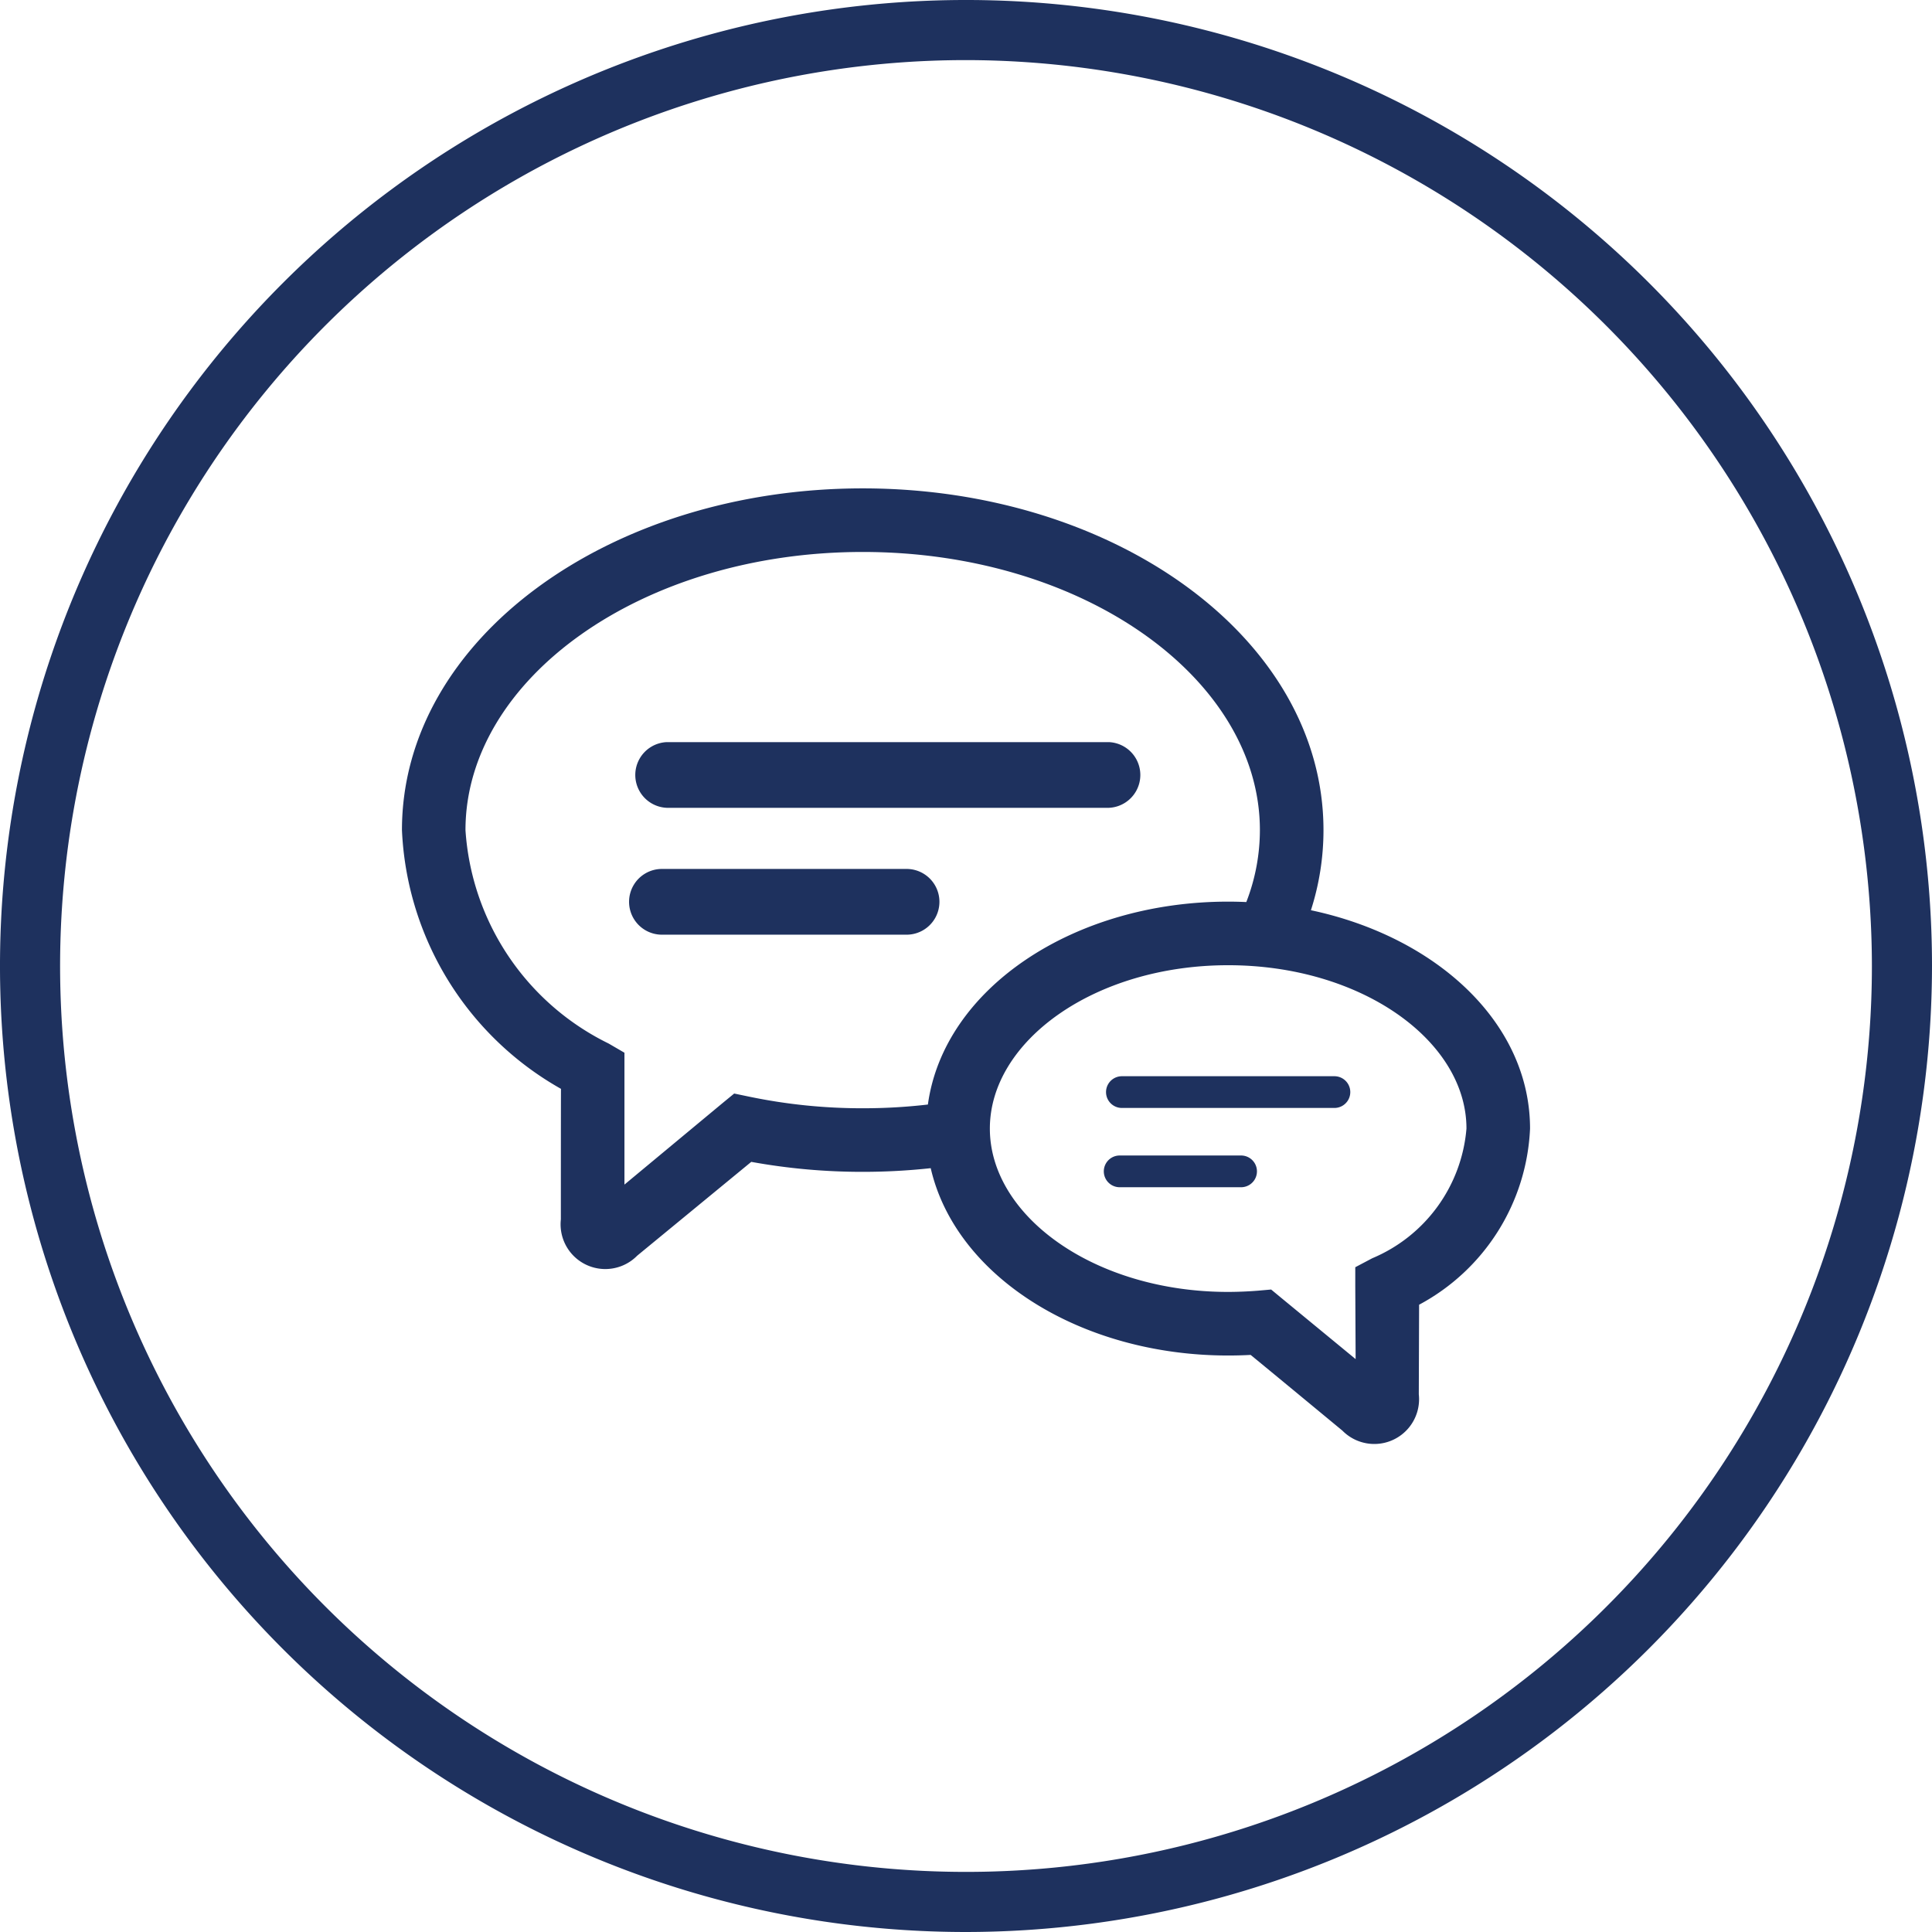
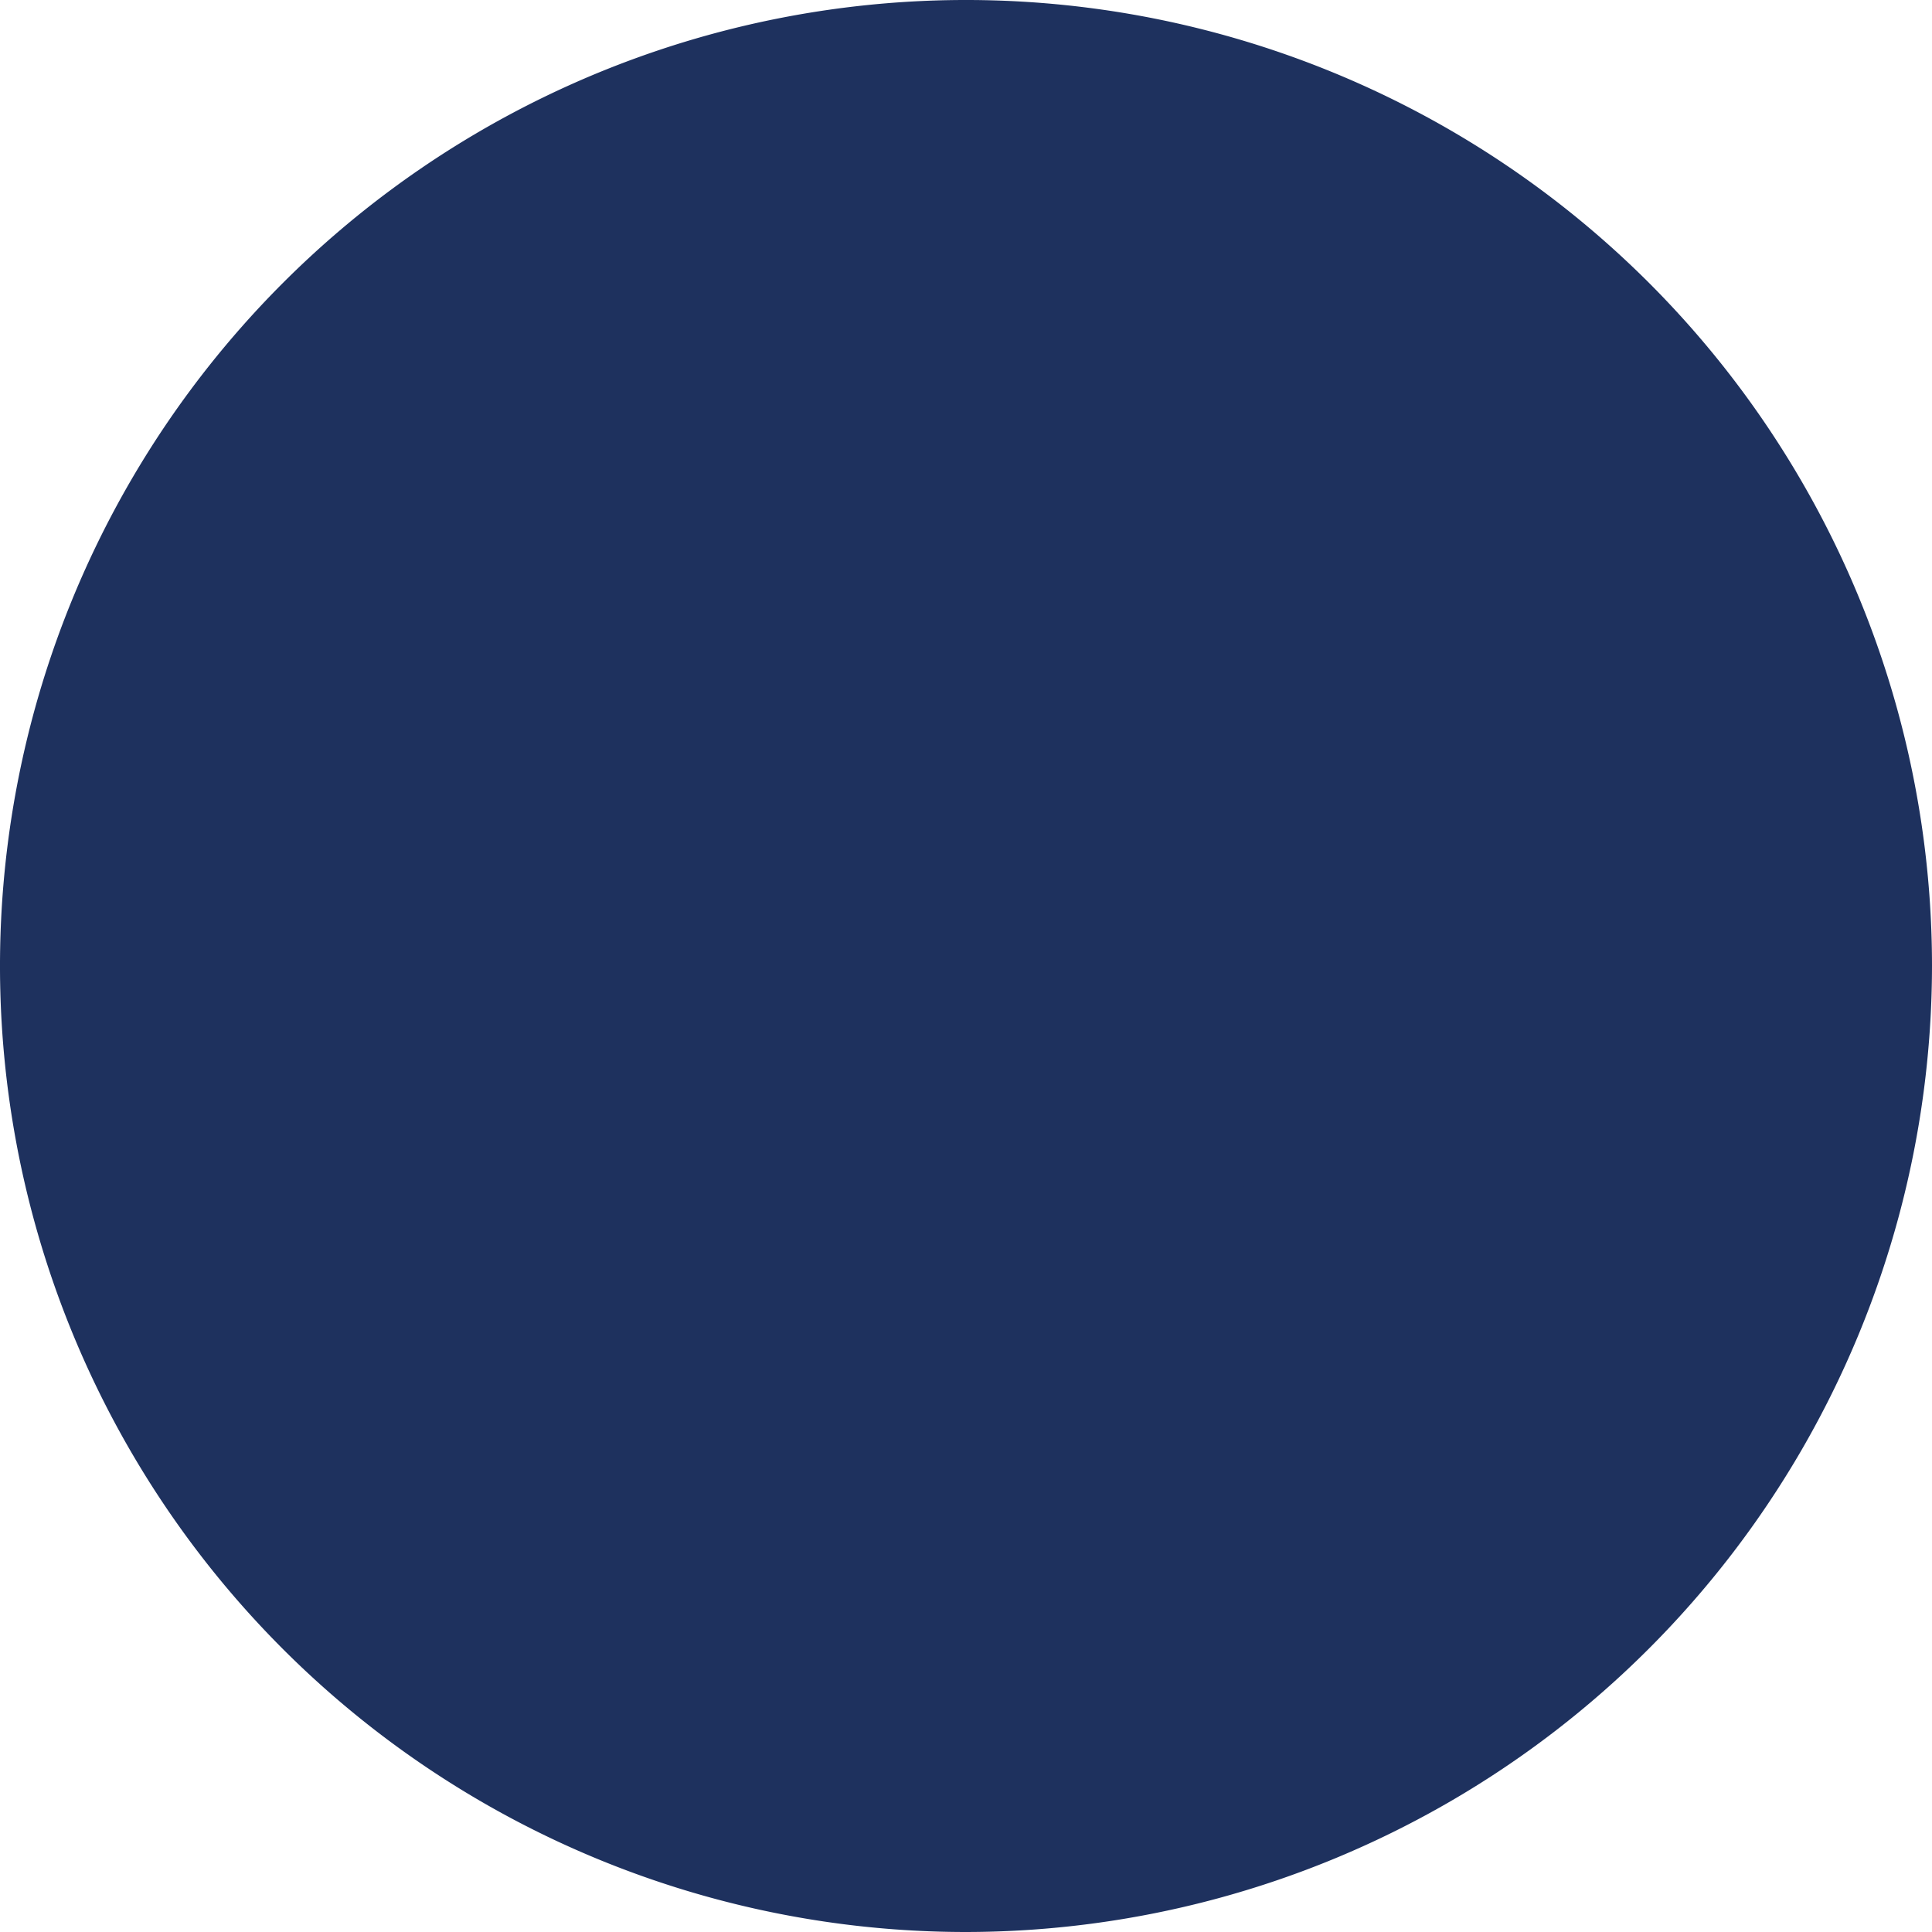
<svg xmlns="http://www.w3.org/2000/svg" viewBox="0 0 32.146 32.146">
  <defs>
    <style>
            .cls-1{fill:#1e315e}
        </style>
  </defs>
  <g id="Livello_2" data-name="Livello 2">
    <g id="Layout">
-       <path class="cls-1" d="M16.073 32.146a16.073 16.073 0 1 1 16.073-16.073 16.09 16.09 0 0 1-16.073 16.073zm0-31.146a15.073 15.073 0 1 0 15.073 15.073A15.09 15.09 0 0 0 16.073 1z" />
+       <path class="cls-1" d="M16.073 32.146a16.073 16.073 0 1 1 16.073-16.073 16.09 16.09 0 0 1-16.073 16.073zm0-31.146A15.09 15.09 0 0 0 16.073 1z" />
      <path class="cls-1" d="M15.084 14.458h-4.07a.547.547 0 0 0 0 1.094h4.07a.547.547 0 0 0 0-1.094zm3.366-2.11h-7.356a.547.547 0 0 0 0 1.093h7.356a.547.547 0 0 0 0-1.093zm2.2 6.878h-2.02a.264.264 0 0 0 0 .528h2.02a.264.264 0 0 0 0-.528" />
-       <path class="cls-1" d="M22.832 20.936l-.282.149v.32l.006 1.209-1.239-1.02-.167-.138-.215.019q-.248.02-.5.021c-2.22 0-3.965-1.26-3.965-2.718 0-1.457 1.745-2.718 3.965-2.718s3.965 1.26 3.965 2.718a2.57 2.57 0 0 1-1.568 2.158zm-7.393-2.558a9.329 9.329 0 0 1-1.084.062 9.202 9.202 0 0 1-1.89-.193l-.249-.052-.196.161-1.63 1.354v-2.194l-.263-.153a4.264 4.264 0 0 1-2.382-3.55c0-2.513 2.93-4.629 6.61-4.629s6.608 2.116 6.608 4.628a3.31 3.31 0 0 1-.226 1.197 6.78 6.78 0 0 0-.302-.007c-2.57 0-4.731 1.444-4.996 3.376zm6.373-3.233a4.348 4.348 0 0 0 .209-1.333c0-3.184-3.463-5.686-7.666-5.686-4.205 0-7.667 2.502-7.667 5.686a5.204 5.204 0 0 0 2.646 4.305c-.002.216-.002 2.173-.002 2.173a.744.744 0 0 0 1.27.603l1.898-1.561a10.324 10.324 0 0 0 1.855.166 10.474 10.474 0 0 0 1.131-.061c.414 1.8 2.495 3.117 4.949 3.117q.188 0 .374-.01c.266.217 1.527 1.26 1.527 1.26a.745.745 0 0 0 1.271-.605l.005-1.49a3.498 3.498 0 0 0 1.846-2.93c0-1.76-1.556-3.19-3.646-3.634z" />
      <path class="cls-1" d="M22.203 17.907h-3.536a.264.264 0 0 0 0 .528h3.536a.264.264 0 0 0 0-.528" />
    </g>
  </g>
</svg>